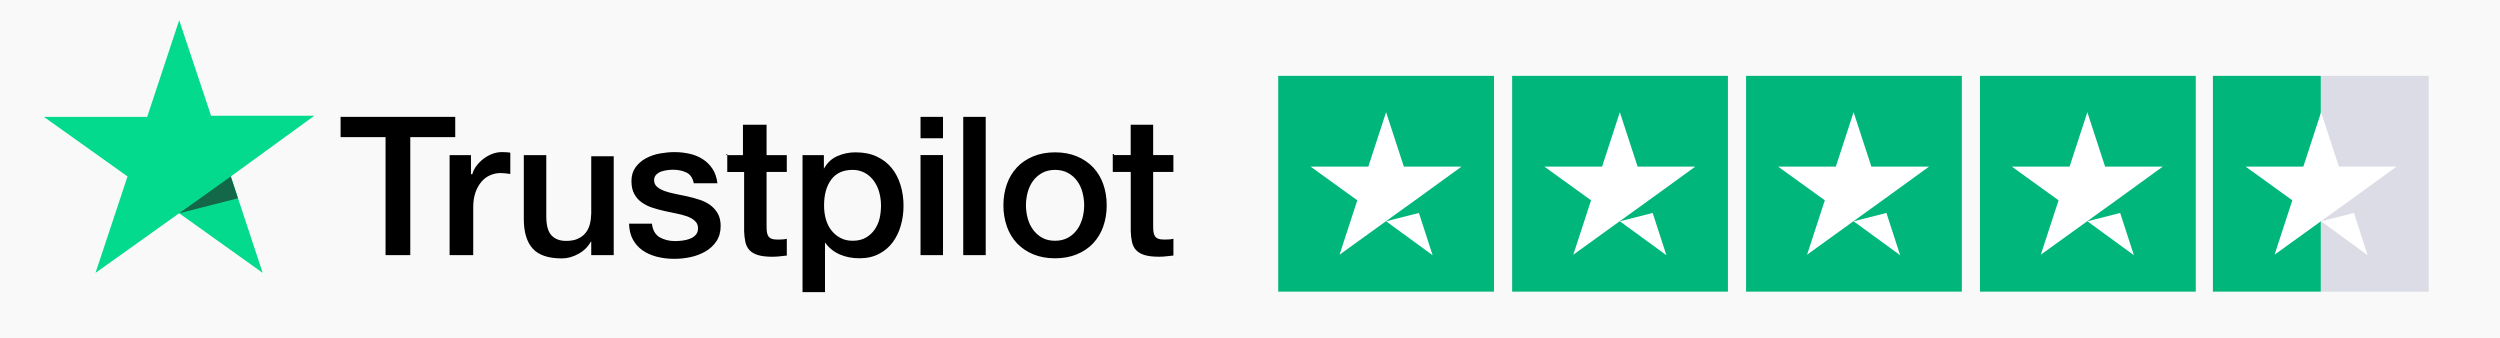
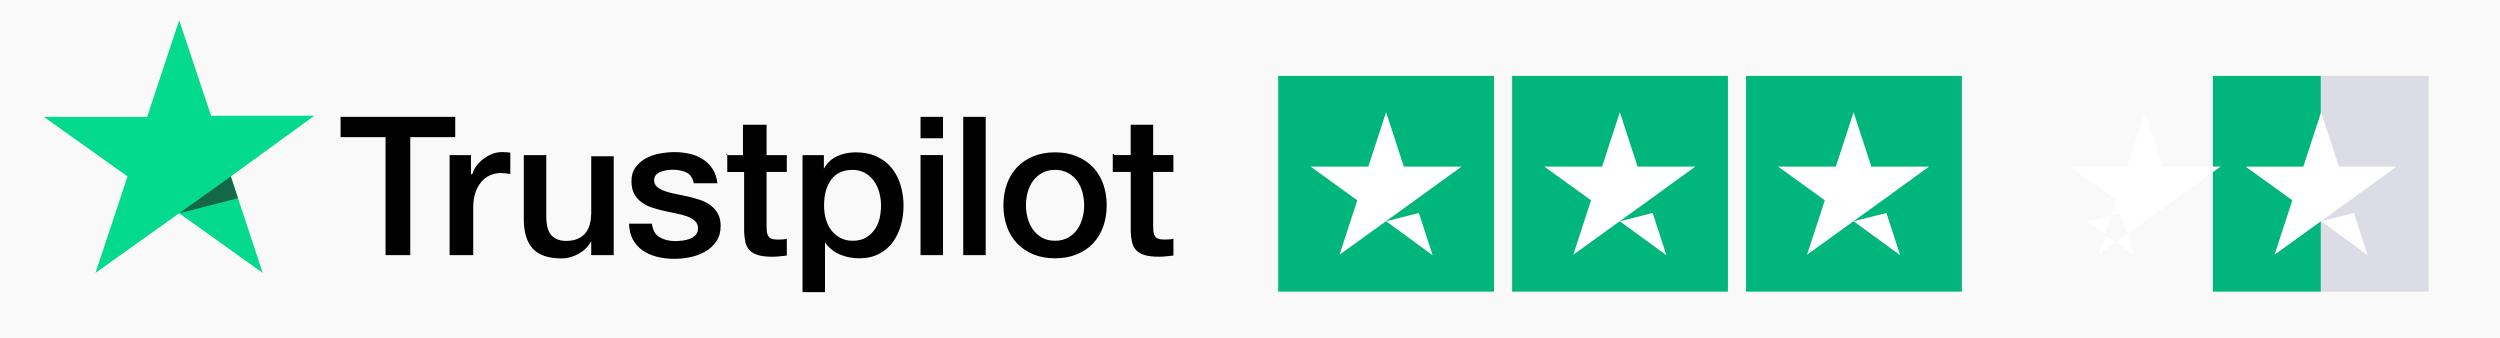
<svg xmlns="http://www.w3.org/2000/svg" id="Layer_2" viewBox="0 0 1367 185">
  <defs>
    <style>.cls-1{fill:#f9f9fa;}.cls-2{fill:#00b67a;}.cls-3{fill:#fff;}.cls-4{fill:#dcdce6;}.cls-5{fill:#126849;}.cls-6{fill:#04da8d;}</style>
  </defs>
  <g id="Layer_1-2">
    <rect class="cls-1" width="1367" height="185" />
    <path d="m186.28,63.92h62.64v11.06h-24.58v64.53h-13.52v-64.53h-24.58v-11.68h.03v.61Zm59.63,20.89h11.62v10.45h.74c.38-1.5,1.08-2.95,2.1-4.34,2.19-2.99,5.16-5.3,8.58-6.69,1.73-.69,3.58-1.06,5.45-1.07,1.4,0,2.43.05,2.97.11.54.05,1.07.16,1.67.21v11.67c-.88-.15-1.76-.28-2.64-.37-.88-.1-1.76-.16-2.65-.16-2.05,0-3.99.43-5.82,1.24-1.83.8-3.4,2.03-4.74,3.59-1.43,1.74-2.53,3.74-3.24,5.89-.81,2.36-1.19,5.03-1.19,8.09v26.09h-12.91v-54.69h.06Zm89.67,54.69h-12.29v-7.37h-.22c-1.52,2.79-3.74,4.99-6.73,6.65-2.99,1.66-6.03,2.52-9.12,2.52-7.33,0-12.66-1.77-15.91-5.36-3.26-3.59-4.89-9-4.89-16.24v-34.89h12.29v33.68c.04,4.82.96,8.25,2.87,10.23,1.85,1.98,4.52,3,7.9,3,2.62,0,4.74-.37,6.48-1.18,1.75-.8,3.16-1.82,4.2-3.16,1.09-1.28,1.85-2.89,2.35-4.71.49-1.82.71-3.8.78-5.94v-31.3h12.29v54.08h0Zm20.89-17.31c.39,3.55,1.75,6.03,4.11,7.48,2.41,1.4,5.26,2.16,8.6,2.16,1.15,0,2.47-.11,3.95-.27,1.48-.16,2.9-.54,4.16-1.02,1.31-.49,2.35-1.24,3.23-2.21.82-.98,1.21-2.21,1.15-3.77-.01-1.47-.65-2.85-1.75-3.82-1.1-1.02-2.47-1.77-4.17-2.42-1.9-.66-3.84-1.18-5.81-1.56-2.19-.43-4.38-.92-6.63-1.4-2.26-.49-4.49-1.1-6.69-1.83-2.06-.66-4-1.64-5.75-2.9-1.71-1.19-3.1-2.78-4.06-4.63-1.04-1.88-1.53-4.2-1.53-7,0-3.02.77-5.49,2.25-7.54,1.49-2.03,3.42-3.7,5.65-4.9,2.39-1.26,4.96-2.15,7.61-2.64,2.79-.48,5.48-.75,8-.75,2.9,0,5.7.32,8.33.92,2.55.55,4.98,1.55,7.17,2.96,2.14,1.35,3.89,3.12,5.32,5.28,1.42,2.15,2.3,4.79,2.68,7.86h-12.93c-.6-2.9-1.92-4.9-4.05-5.87-2.14-1.02-4.6-1.51-7.34-1.51-.88,0-1.92.05-3.12.22-1.16.15-2.3.42-3.4.81-1.01.37-1.92.96-2.68,1.72-.74.8-1.14,1.87-1.1,2.96,0,1.51.55,2.69,1.59,3.61s2.41,1.67,4.11,2.31c1.7.59,3.62,1.13,5.81,1.56,2.19.43,4.43.91,6.74,1.4,2.24.48,4.43,1.13,6.63,1.83,2.19.7,4.11,1.67,5.81,2.91,1.7,1.24,3.07,2.74,4.11,4.58,1.04,1.83,1.59,4.14,1.59,6.83,0,3.28-.77,6.03-2.31,8.35-1.53,2.26-3.5,4.14-5.92,5.54-2.53,1.45-5.26,2.51-8.11,3.12-2.9.64-5.86.96-8.82.97-3.32.04-6.64-.36-9.86-1.18-3.02-.81-5.65-1.99-7.84-3.55-2.17-1.57-3.95-3.62-5.21-5.98-1.26-2.37-1.92-5.22-2.03-8.51h12.49v-.11Zm40.72-37.38h9.06v-16.59h12.91v16.59h11.06v9.22h-11.06v29.35c0,1.28.05,2.36.16,3.32.1.91.37,1.72.75,2.36.41.67,1.03,1.18,1.77,1.45.81.32,1.83.49,3.23.49.86,0,1.72,0,2.58-.06.86-.05,1.72-.16,2.58-.37v9.17c-1.36.16-2.72.27-3.96.43-1.32.15-2.64.22-3.96.22-3.26,0-5.86-.32-7.82-.91-1.95-.59-3.53-1.49-4.62-2.67-1.14-1.17-1.85-2.62-2.28-4.38-.42-1.98-.66-4-.7-6.03v-32.36h-9.22v-9.83h-.45v.61Zm41.63,0h11.68v7.37h.06c1.74-3.15,4.14-5.4,7.24-6.79,3.17-1.41,6.62-2.12,10.09-2.09,4.41,0,8.23.75,11.5,2.3,3.27,1.5,6,3.59,8.17,6.26,2.18,2.68,3.76,5.78,4.85,9.32,1.11,3.68,1.66,7.51,1.64,11.35,0,3.69-.49,7.28-1.47,10.71-.9,3.31-2.4,6.43-4.42,9.21-1.98,2.68-4.56,4.86-7.52,6.37-3.05,1.61-6.6,2.41-10.74,2.41-1.81,0-3.62-.16-5.4-.49-1.78-.32-3.51-.84-5.17-1.55-1.65-.69-3.19-1.61-4.58-2.74-1.37-1.09-2.57-2.39-3.54-3.74h-.1v27.04h-12.29v-74.98h0Zm42.92,27.52c0-2.44-.33-4.87-.98-7.23-.6-2.23-1.6-4.33-2.95-6.21-1.28-1.79-2.93-3.27-4.85-4.34-2.06-1.11-4.37-1.68-6.71-1.66-5.18,0-9.11,1.76-11.72,5.3-2.62,3.53-3.93,8.25-3.93,14.13,0,2.78.33,5.36,1.04,7.71.71,2.36,1.69,4.39,3.11,6.11,1.37,1.72,3,3.05,4.91,4.01,1.91,1.02,4.14,1.5,6.65,1.5,2.84,0,5.18-.59,7.14-1.71,1.9-1.09,3.54-2.59,4.8-4.39,1.25-1.82,2.18-3.86,2.73-6.16.5-2.32.76-4.69.76-7.07Zm21.61-48.42h12.29v11.68h-12.29v-11.68Zm0,20.89h12.29v54.69h-12.29v-54.7h0Zm23.35-20.89h12.29v75.59h-12.29V63.92Zm50.21,77.33c-4.47,0-8.45-.75-11.94-2.19-3.34-1.37-6.37-3.41-8.88-6-2.45-2.64-4.33-5.76-5.51-9.16-1.3-3.75-1.94-7.7-1.91-11.67,0-4.18.65-8.03,1.91-11.57,1.19-3.4,3.06-6.52,5.51-9.15,2.4-2.57,5.4-4.55,8.88-6,3.49-1.45,7.46-2.2,11.94-2.2s8.45.75,11.94,2.2c3.49,1.45,6.43,3.49,8.88,6,2.45,2.64,4.32,5.75,5.51,9.15,1.25,3.53,1.91,7.39,1.91,11.57s-.65,8.14-1.91,11.67c-1.18,3.4-3.06,6.52-5.51,9.16-2.4,2.57-5.4,4.55-8.88,6-3.49,1.44-7.47,2.19-11.94,2.19Zm0-9.59c2.73,0,5.12-.59,7.14-1.71,1.97-1.09,3.66-2.61,4.96-4.45,1.31-1.82,2.23-3.91,2.89-6.21.6-2.3.93-4.66.93-7.07s-.33-4.66-.93-7.01c-.56-2.23-1.54-4.34-2.89-6.21-1.3-1.82-3-3.32-4.96-4.39-2.02-1.12-4.41-1.72-7.14-1.72s-5.13.59-7.14,1.72c-1.95,1.09-3.64,2.59-4.96,4.39-1.33,1.88-2.31,3.98-2.89,6.21-.6,2.29-.92,4.65-.93,7.01,0,2.41.33,4.76.93,7.07s1.58,4.39,2.89,6.21c1.31,1.82,2.94,3.32,4.96,4.45,2.02,1.18,4.42,1.71,7.14,1.71Zm32.13-46.85h9.22v-16.59h12.29v16.59h11.06v9.22h-11.06v29.35c0,1.28.05,2.36.16,3.32.11.91.38,1.72.76,2.36.41.67,1.03,1.18,1.77,1.45.81.32,1.83.49,3.23.49.86,0,1.72,0,2.58-.06.86-.05,1.72-.16,2.58-.37v9.17c-1.36.16-2.72.27-3.96.43-1.32.15-2.64.22-3.96.22-3.26,0-5.87-.32-7.82-.91-1.95-.59-3.53-1.49-4.62-2.67-1.14-1.17-1.85-2.62-2.28-4.38-.42-1.98-.66-4-.7-6.03v-32.36h-9.83v-9.83h.61v.61Z" />
    <path class="cls-6" d="m171.89,63.3h-56.47l-17.44-52.24-17.5,52.85H24l45.73,32.56-17.5,52.74,45.73-32.61,45.68,32.61-17.44-52.74,45.68-33.18Z" />
    <path class="cls-5" d="m130.13,108.42l-3.93-11.94-28.23,20.13s32.16-8.19,32.16-8.19Z" />
    <g id="Trustpilot_ratings_4halfstar-RGB">
      <rect id="Rectangle-path" class="cls-2" x="698.93" y="41.48" width="117.99" height="117.99" />
      <rect class="cls-2" x="826.84" y="41.48" width="117.99" height="117.99" />
      <rect class="cls-2" x="954.75" y="41.48" width="117.99" height="117.99" />
-       <rect class="cls-2" x="1082.66" y="41.48" width="117.99" height="117.99" />
      <g id="Half">
        <rect class="cls-4" x="1269.01" y="41.48" width="58.99" height="117.99" />
        <rect class="cls-2" x="1210.01" y="41.48" width="58.99" height="117.99" />
      </g>
      <path id="Shape" class="cls-3" d="m757.92,120.99l17.94-4.55,7.5,23.11-25.44-18.56Zm41.29-29.9h-31.59l-9.71-29.74-9.71,29.74h-31.59l25.56,18.44-9.71,29.74,25.56-18.44,15.73-11.31,25.44-18.44h0Z" />
      <path class="cls-3" d="m885.74,120.99l17.94-4.55,7.5,23.11-25.44-18.56Zm41.29-29.9h-31.59l-9.71-29.74-9.71,29.74h-31.59l25.56,18.44-9.71,29.74,25.56-18.44,15.73-11.31,25.44-18.44h0Z" />
      <path class="cls-3" d="m1013.56,120.99l17.94-4.55,7.5,23.11-25.44-18.56Zm41.29-29.9h-31.59l-9.71-29.74-9.71,29.74h-31.59l25.56,18.44-9.71,29.74,25.56-18.44,15.73-11.31,25.44-18.44h0Z" />
-       <path class="cls-3" d="m1141.37,120.99l17.94-4.55,7.5,23.11-25.44-18.56Zm41.29-29.9h-31.59l-9.71-29.74-9.71,29.74h-31.59l25.56,18.44-9.71,29.74,25.56-18.44,15.73-11.31,25.44-18.44h0Z" />
+       <path class="cls-3" d="m1141.37,120.99l17.94-4.55,7.5,23.11-25.44-18.56Zm41.29-29.9l-9.71-29.74-9.71,29.74h-31.59l25.56,18.44-9.71,29.74,25.56-18.44,15.73-11.31,25.44-18.44h0Z" />
      <path class="cls-3" d="m1269.19,120.99l17.94-4.55,7.5,23.11-25.44-18.56Zm41.29-29.9h-31.59l-9.71-29.74-9.71,29.74h-31.59l25.56,18.44-9.71,29.74,25.56-18.44,15.73-11.31,25.44-18.44h0Z" />
    </g>
  </g>
</svg>